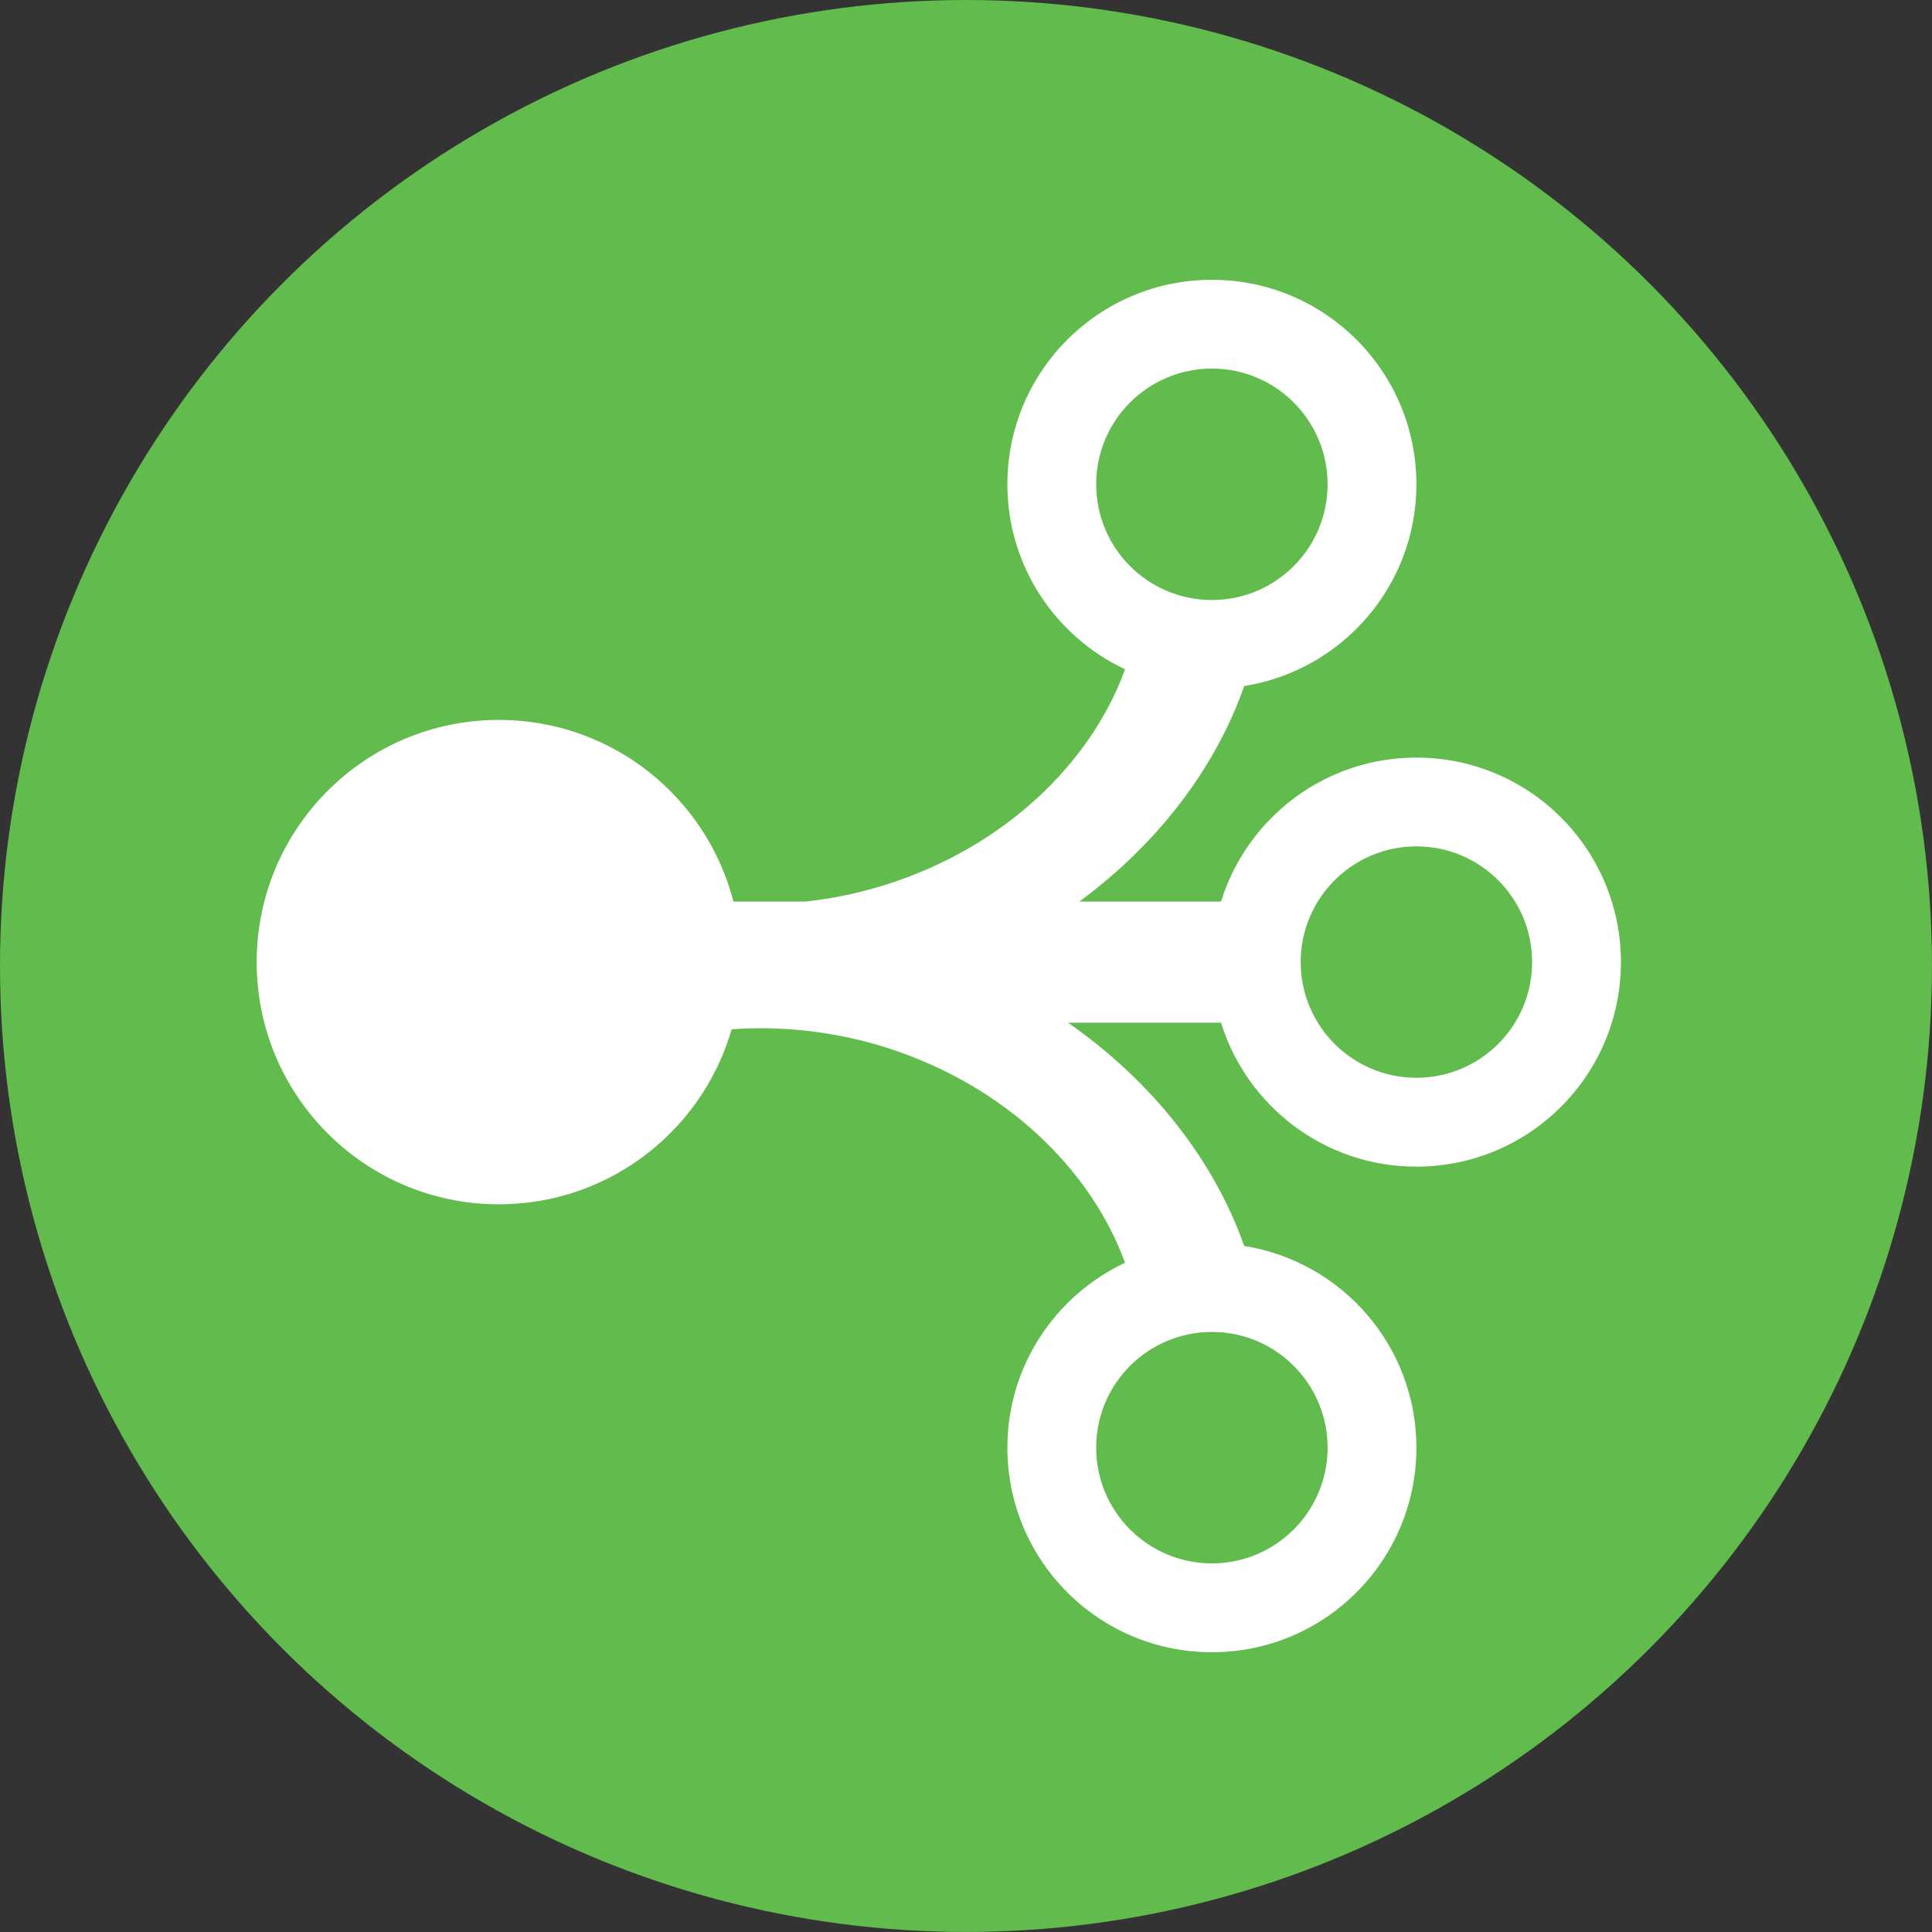
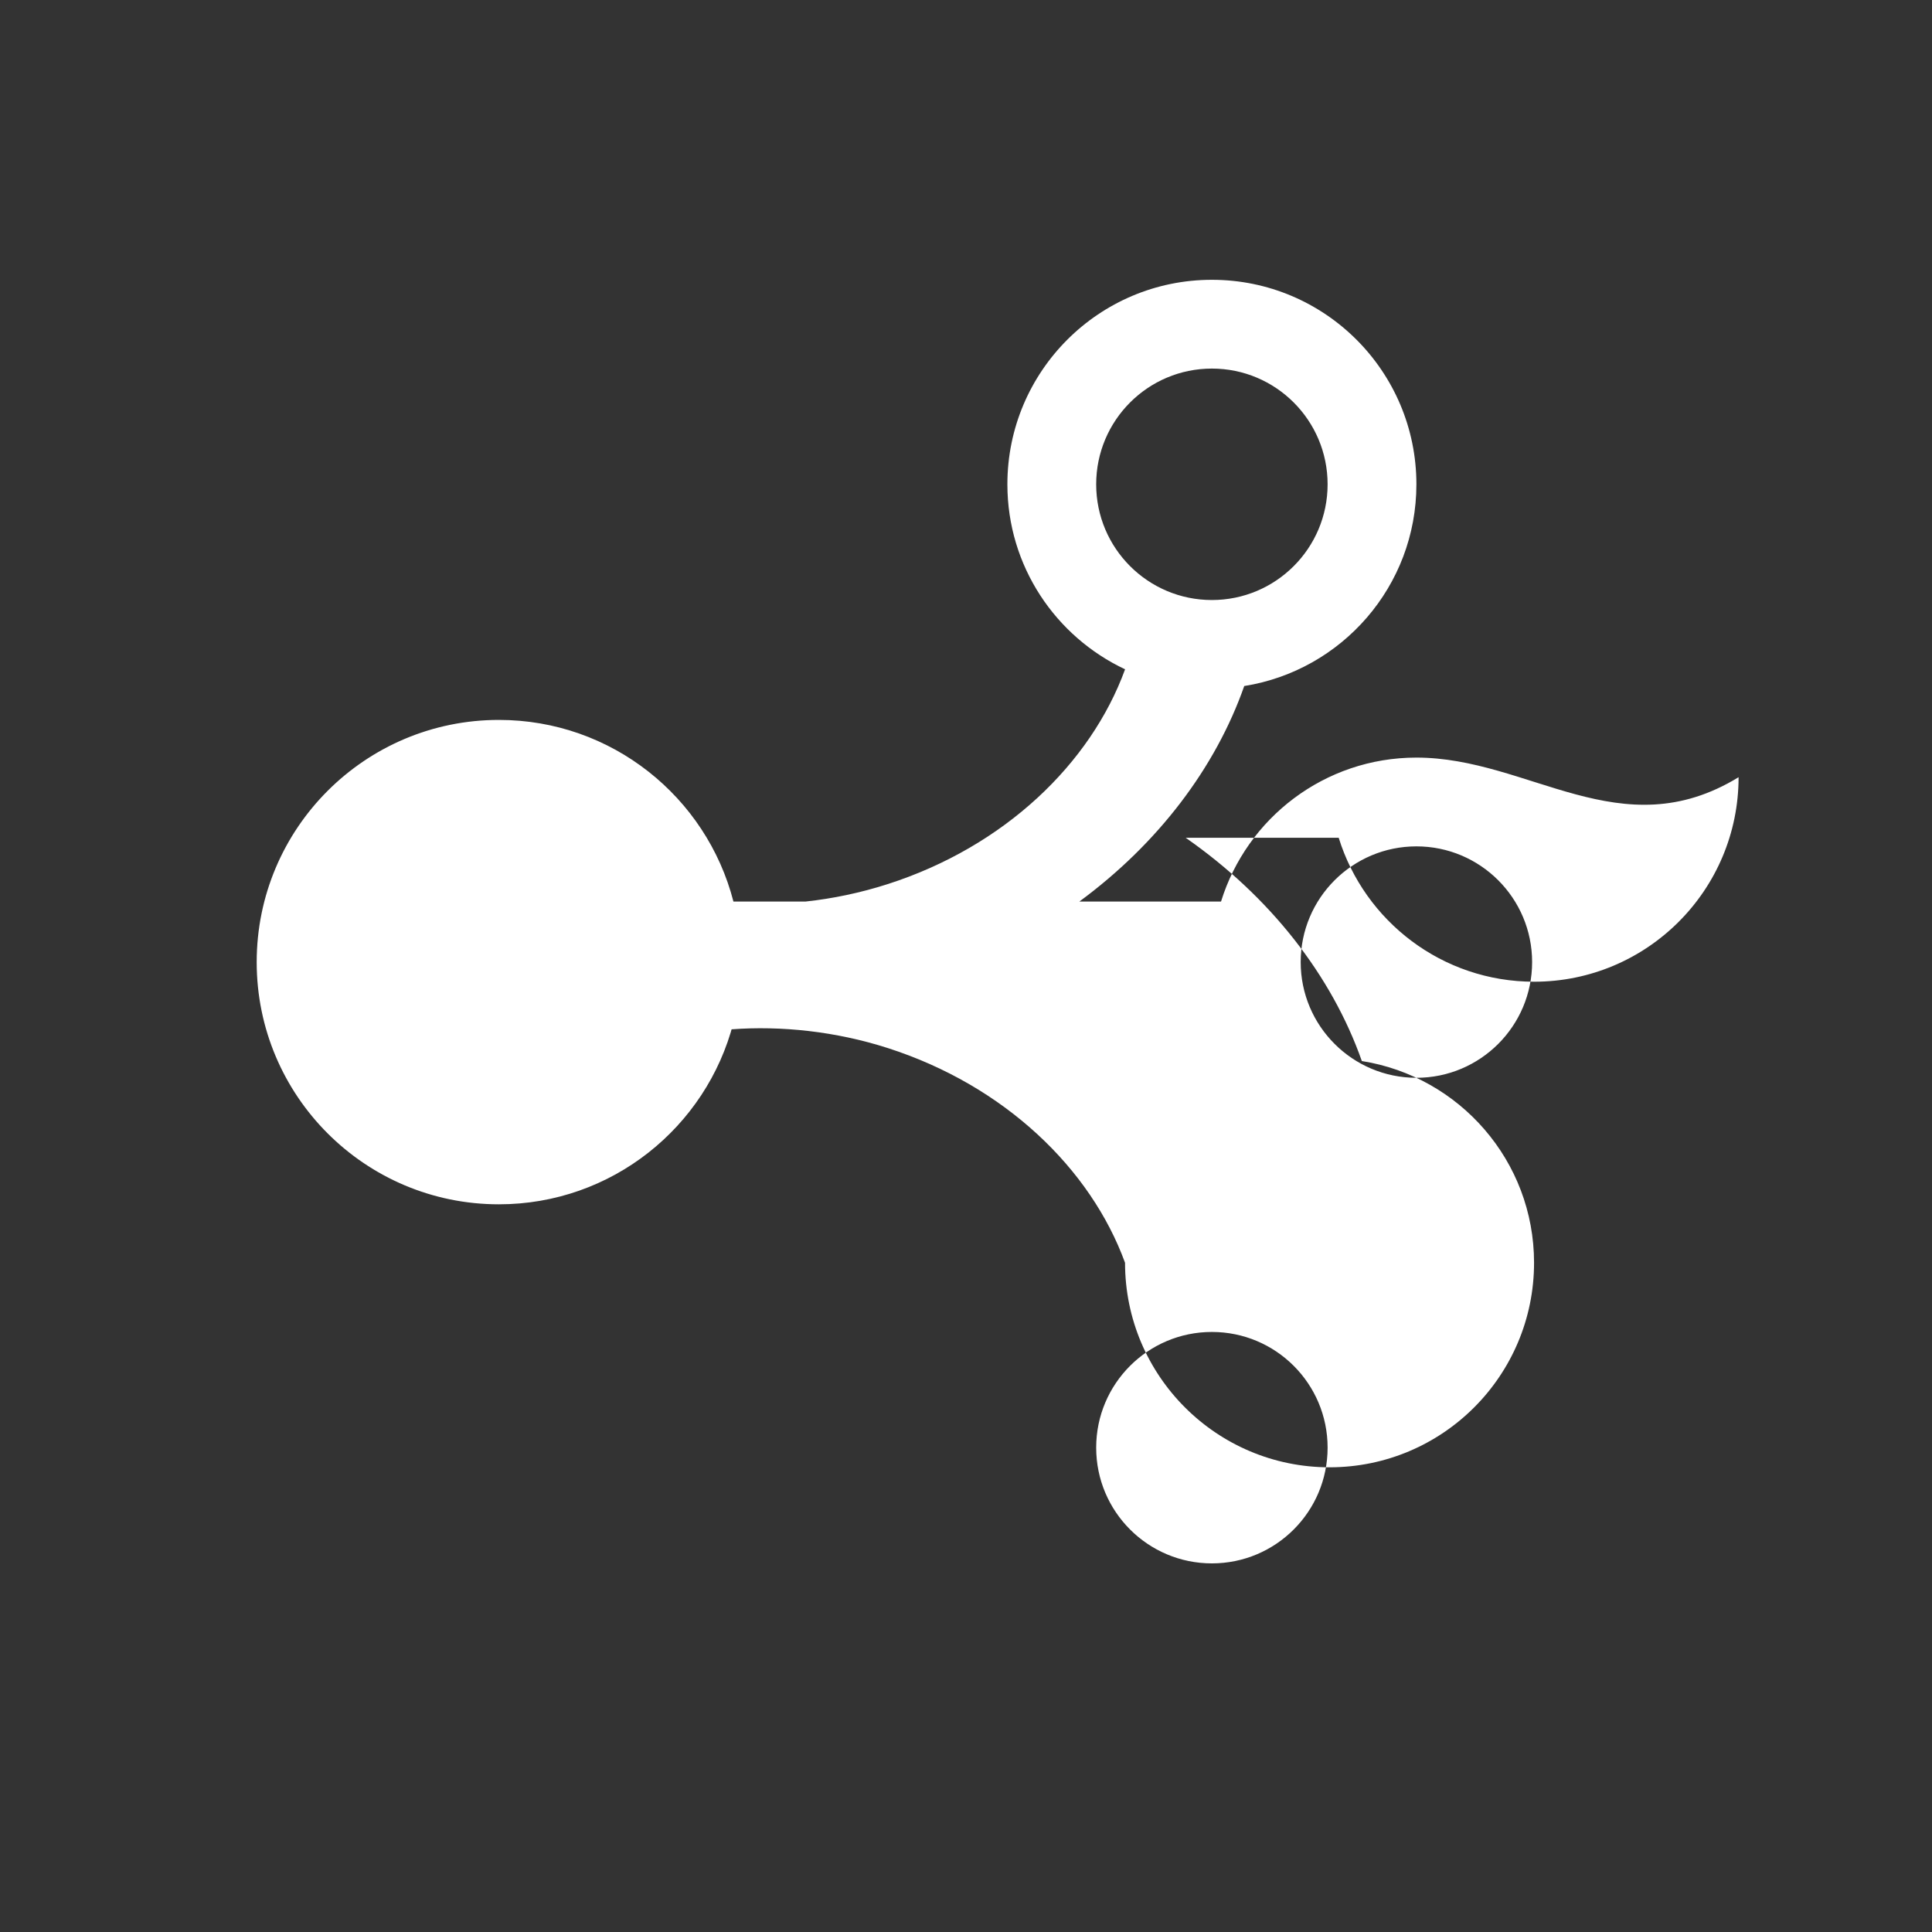
<svg xmlns="http://www.w3.org/2000/svg" version="1.1" id="Layer_1" x="0px" y="0px" width="90.71px" height="90.71px" viewBox="0 0 90.71 90.71" enable-background="new 0 0 90.71 90.71" xml:space="preserve">
  <rect x="0" y="0" width="90.71" height="90.71" fill="#333333" stroke="none" />
  <g>
-     <circle fill="#61BC4D" cx="45.354" cy="45.354" r="45.354" />
-     <path fill="#FFFFFF" d="M66.503,35.57c-4.313,0-7.962,2.843-9.174,6.759h-6.652c3.689-2.715,6.391-6.274,7.742-10.119   c4.579-0.729,8.083-4.686,8.083-9.471c0-5.304-4.298-9.602-9.602-9.602c-5.302,0-9.602,4.298-9.602,9.602   c0,3.844,2.265,7.152,5.527,8.686c0,0-0.001,0-0.001,0c-1.615,4.431-5.668,8.326-11.143,10.084c-1.29,0.414-2.583,0.682-3.859,0.82   h-3.386c-1.262-4.904-5.714-8.528-11.013-8.528c-6.28,0-11.371,5.091-11.371,11.372c0,6.279,5.091,11.371,11.371,11.371   c5.298,0,9.75-3.625,11.013-8.528c0,0-0.064,0.21-0.09,0.312c2.324-0.174,4.89,0.094,7.335,0.879   c5.473,1.759,9.525,5.651,11.141,10.081c-3.261,1.534-5.524,4.841-5.524,8.683c0,5.305,4.3,9.604,9.602,9.604   c5.304,0,9.602-4.299,9.602-9.604c0-4.785-3.505-8.742-8.086-9.471c-1.415-4.021-4.313-7.727-8.271-10.483h7.185   c1.212,3.915,4.86,6.759,9.173,6.759c5.303,0,9.602-4.299,9.602-9.602C76.104,39.867,71.806,35.57,66.503,35.57z M56.9,17.305   c3.001,0,5.433,2.433,5.433,5.434c0,3-2.432,5.433-5.433,5.433s-5.433-2.433-5.433-5.433C51.468,19.738,53.899,17.305,56.9,17.305z    M62.333,67.969c0,3.002-2.432,5.434-5.433,5.434s-5.433-2.432-5.433-5.434c0-3,2.432-5.432,5.433-5.432   S62.333,64.969,62.333,67.969z M66.503,50.604c-3,0-5.434-2.433-5.434-5.433s2.434-5.433,5.434-5.433s5.432,2.433,5.432,5.433   S69.503,50.604,66.503,50.604z" />
+     <path fill="#FFFFFF" d="M66.503,35.57c-4.313,0-7.962,2.843-9.174,6.759h-6.652c3.689-2.715,6.391-6.274,7.742-10.119   c4.579-0.729,8.083-4.686,8.083-9.471c0-5.304-4.298-9.602-9.602-9.602c-5.302,0-9.602,4.298-9.602,9.602   c0,3.844,2.265,7.152,5.527,8.686c0,0-0.001,0-0.001,0c-1.615,4.431-5.668,8.326-11.143,10.084c-1.29,0.414-2.583,0.682-3.859,0.82   h-3.386c-1.262-4.904-5.714-8.528-11.013-8.528c-6.28,0-11.371,5.091-11.371,11.372c0,6.279,5.091,11.371,11.371,11.371   c5.298,0,9.75-3.625,11.013-8.528c0,0-0.064,0.21-0.09,0.312c2.324-0.174,4.89,0.094,7.335,0.879   c5.473,1.759,9.525,5.651,11.141,10.081c0,5.305,4.3,9.604,9.602,9.604   c5.304,0,9.602-4.299,9.602-9.604c0-4.785-3.505-8.742-8.086-9.471c-1.415-4.021-4.313-7.727-8.271-10.483h7.185   c1.212,3.915,4.86,6.759,9.173,6.759c5.303,0,9.602-4.299,9.602-9.602C76.104,39.867,71.806,35.57,66.503,35.57z M56.9,17.305   c3.001,0,5.433,2.433,5.433,5.434c0,3-2.432,5.433-5.433,5.433s-5.433-2.433-5.433-5.433C51.468,19.738,53.899,17.305,56.9,17.305z    M62.333,67.969c0,3.002-2.432,5.434-5.433,5.434s-5.433-2.432-5.433-5.434c0-3,2.432-5.432,5.433-5.432   S62.333,64.969,62.333,67.969z M66.503,50.604c-3,0-5.434-2.433-5.434-5.433s2.434-5.433,5.434-5.433s5.432,2.433,5.432,5.433   S69.503,50.604,66.503,50.604z" />
  </g>
</svg>